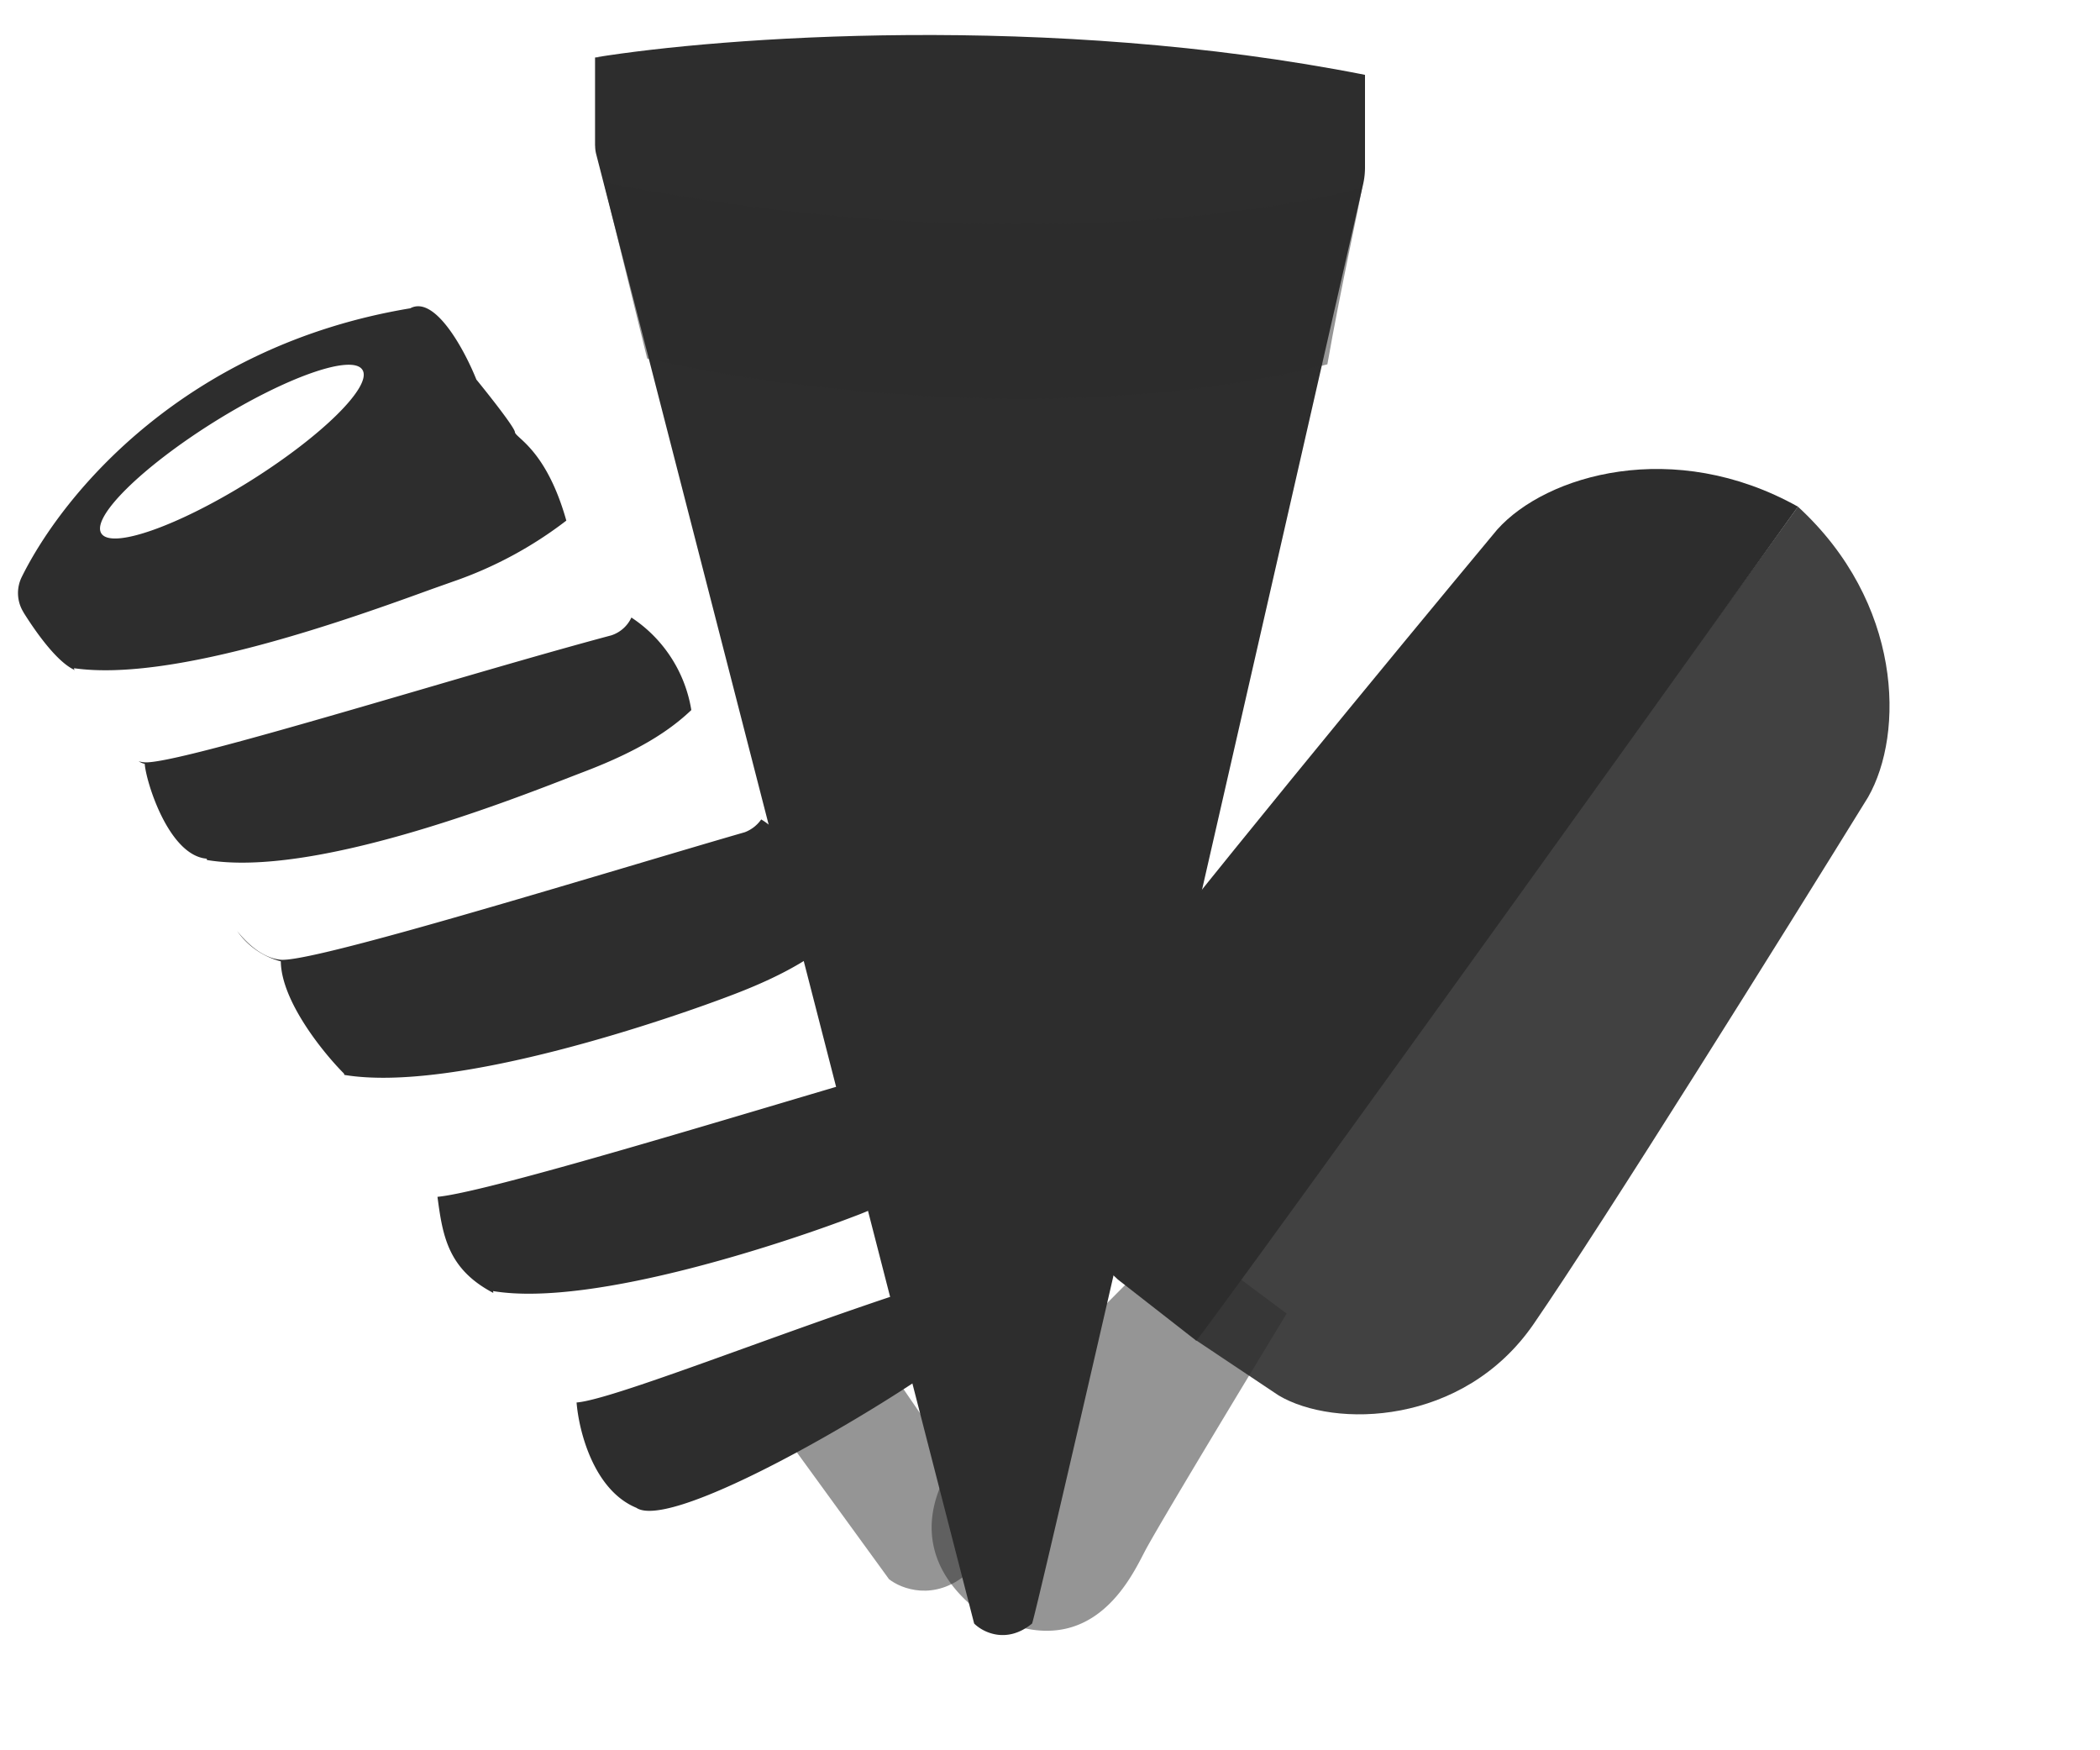
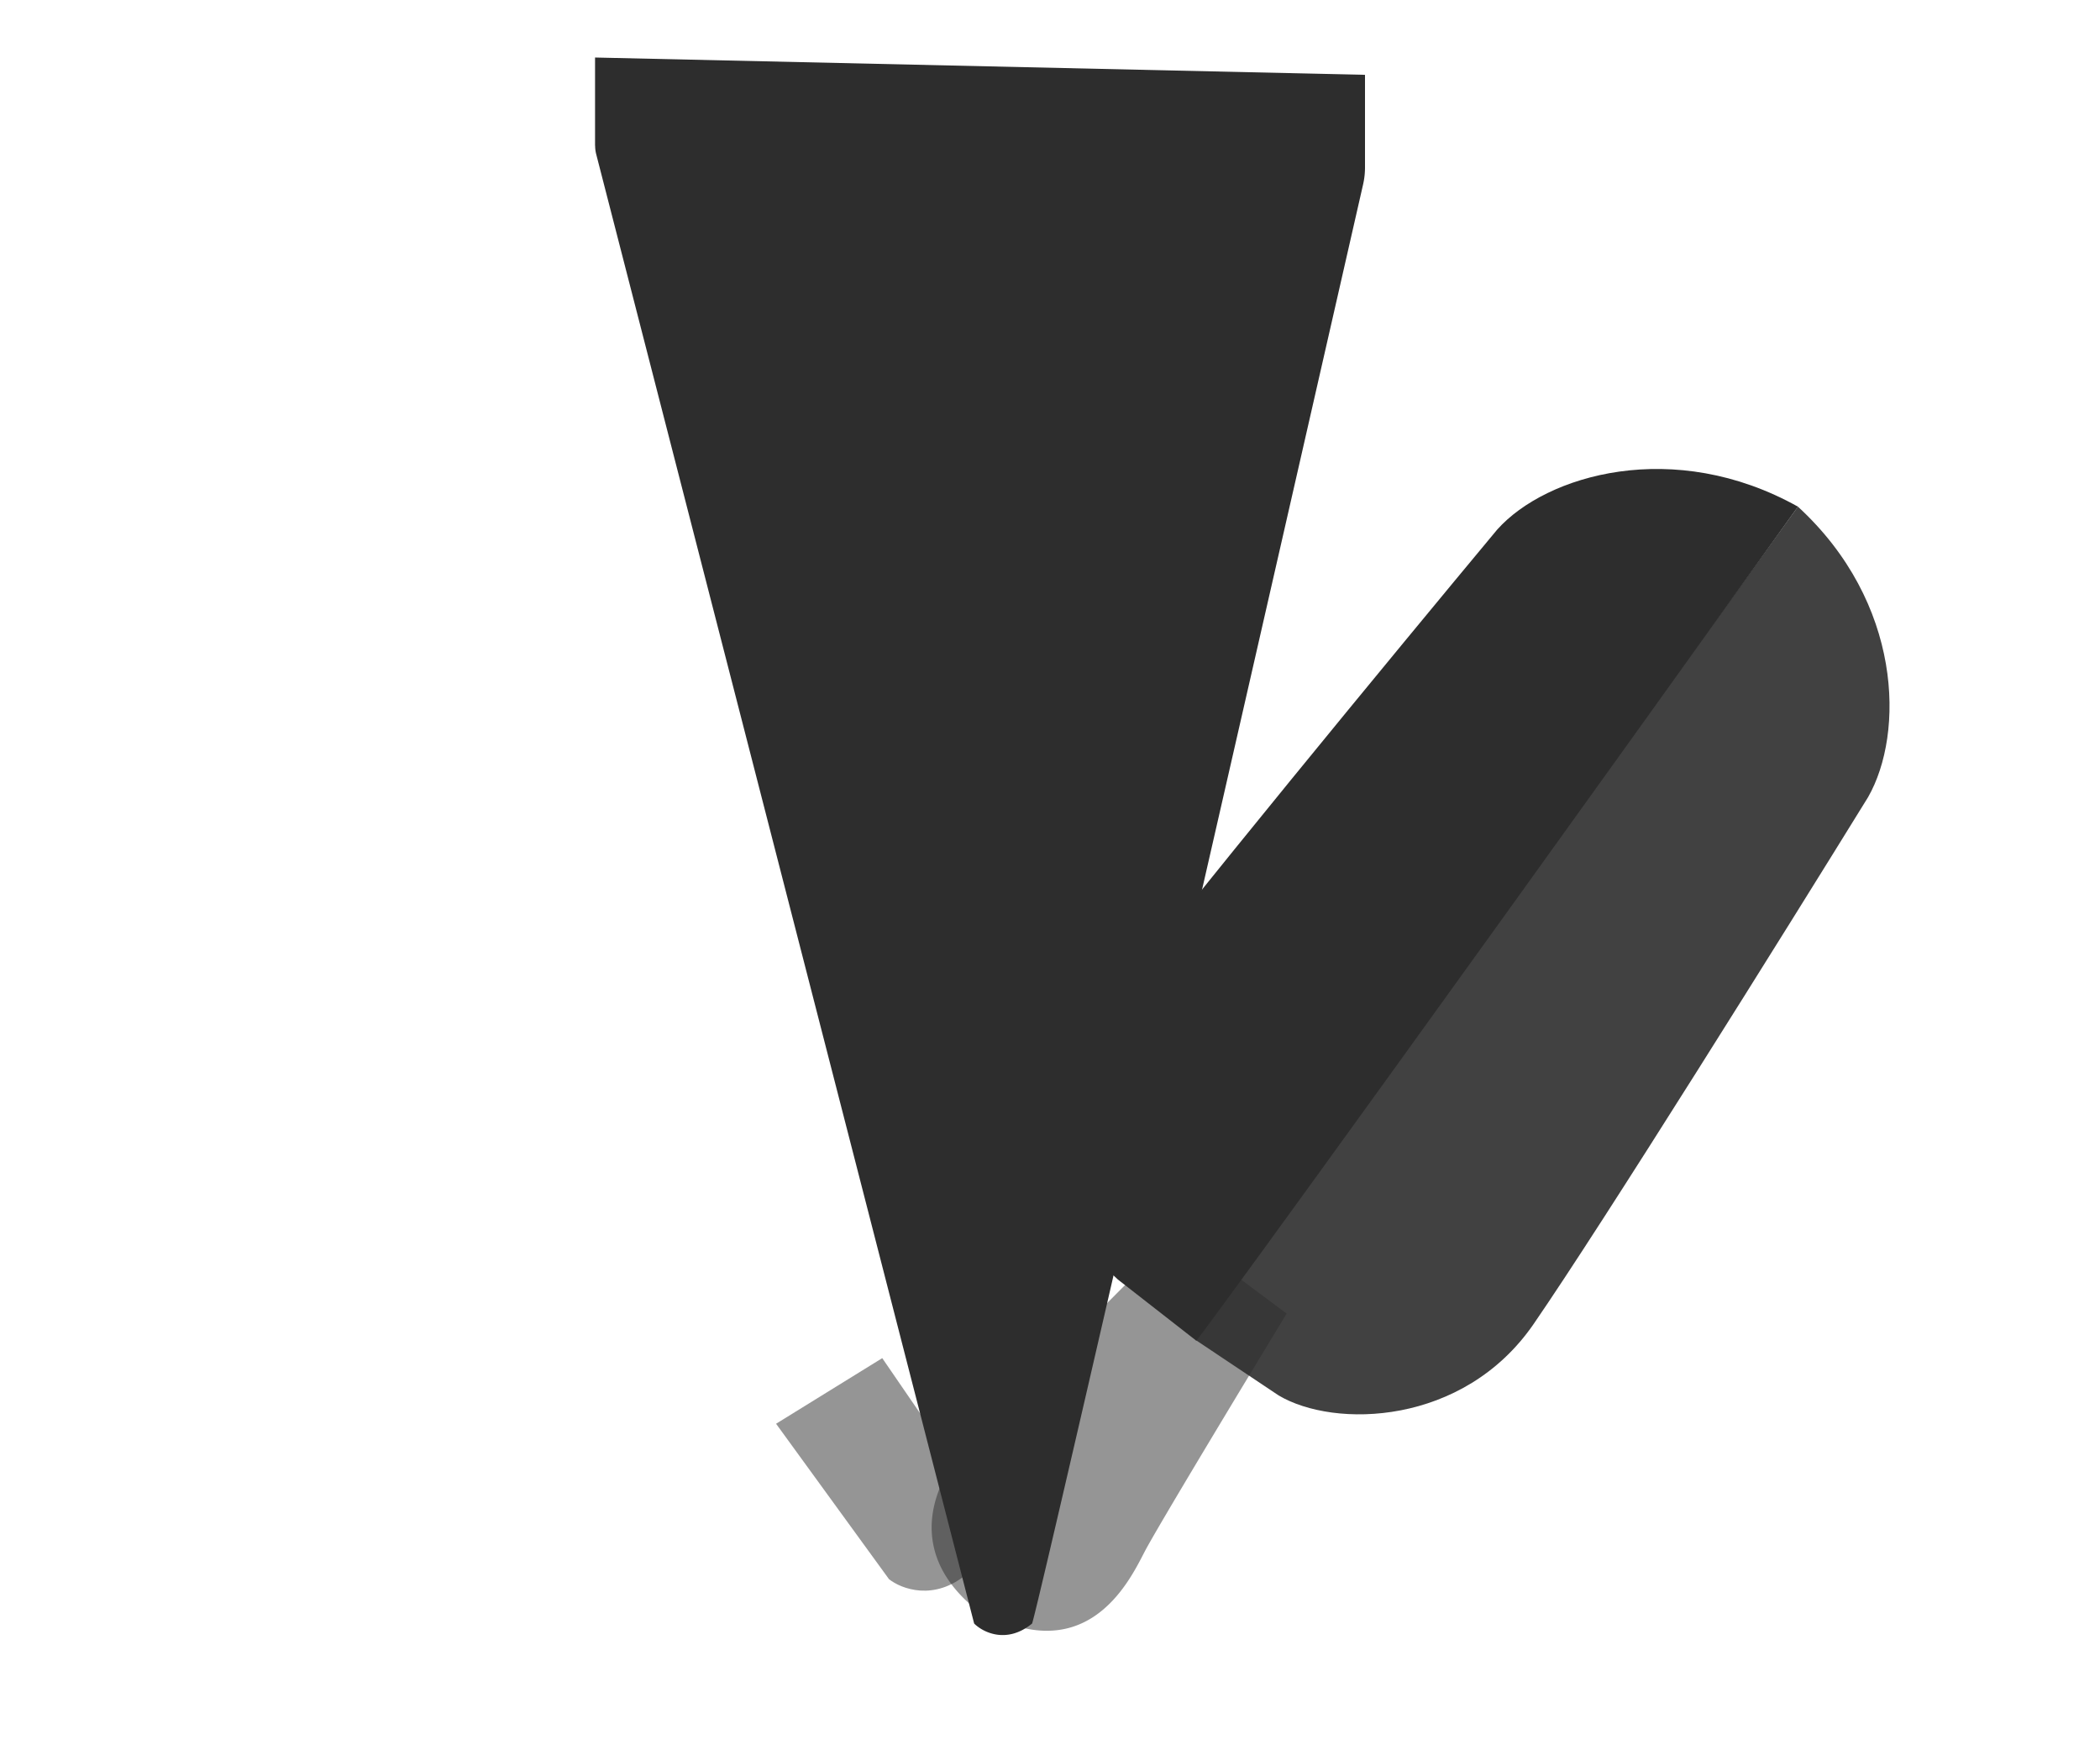
<svg xmlns="http://www.w3.org/2000/svg" width="30" height="25" fill="#2D2D2D" viewBox="0 0 25 20">
  <path d="M13.625 18.056c.149-.287 1.19-2.01 1.692-2.837l-1.298-.969-2.201 2.214-.284.31c-.33.326-.812 1.17.014 1.904a.198.198 0 0 0 .027.02c1.338.82 1.865-.285 2.05-.642Z" opacity=".5" />
  <path d="m15.222 16.193-.988-.66c.014-.033 1.48-2.044 7.17-9.919 1.243 1.141 1.271 2.695.835 3.458-.98 1.587-3.149 5.062-3.983 6.273-.835 1.21-2.372 1.242-3.034.848Z" opacity=".9" />
  <path d="m13.304 14.81.938.732c.027-.024 1.508-2.032 7.162-9.928-1.475-.824-2.997-.381-3.581.274-1.192 1.432-3.796 4.59-4.678 5.766-.88 1.175-.424 2.649.159 3.155Z" />
  <path d="M10.582 18.378 9.239 16.53l1.264-.781 1.158 1.688c.115.154.246.545-.147.878-.393.332-.785.181-.932.064Z" opacity=".5" />
-   <path fill-rule="evenodd" d="M.28 6.873c.162.259.403.589.602.682l.006.018a.87.87 0 0 1-.007-.036c1.193.171 3.324-.602 4.263-.943l.254-.09a4.747 4.747 0 0 0 1.344-.724c-.181-.643-.437-.878-.552-.983-.036-.033-.058-.053-.06-.07-.003-.055-.307-.44-.459-.626-.14-.35-.493-1.007-.787-.848-2.675.444-4.132 2.199-4.626 3.2a.432.432 0 0 0 .023.42Zm7.237.06a.4.4 0 0 1-.24.213c-.63.168-1.464.411-2.295.654-1.507.44-3.004.876-3.26.857a.365.365 0 0 1-.072-.012c.026.015.05.026.073.03.014.208.283 1.09.737 1.129l.004.016c1.252.208 3.52-.674 4.383-1.01l.133-.051c.617-.238.986-.472 1.25-.724a1.63 1.63 0 0 0-.713-1.101Zm-4.174 4.093a.914.914 0 0 1-.519-.36c.153.192.336.325.517.341.31.028 2.404-.594 4.156-1.114.501-.149.975-.29 1.37-.404a.42.42 0 0 0 .195-.152c.362.21.78.964.95 1.33l.07.084a1.134 1.134 0 0 0-.069-.068c-.265.254-.634.488-1.254.727-.734.284-3.336 1.187-4.659.968l-.006-.017c-.248-.249-.746-.864-.751-1.335Zm1.865 2.803c.061.46.122.86.665 1.144l-.003-.022c1.215.201 3.61-.625 4.287-.885a3.72 3.72 0 0 0 1.219-.738c-.049-.342-.154-.487-.351-.759a9.596 9.596 0 0 1-.238-.338.363.363 0 0 1-.129.082c-.395.115-.868.255-1.369.404-1.646.489-3.596 1.067-4.081 1.112Zm2.367 3.701c-.507-.21-.684-.913-.711-1.253.257-.019 1.081-.316 2.035-.66.86-.31 1.825-.657 2.575-.873a.865.865 0 0 0 .076-.034c.322-.11.296.4.209.638-.117.32-3.675 2.528-4.184 2.182ZM2.979 5.308c.858-.538 1.456-1.13 1.336-1.322-.12-.193-.914.087-1.773.624-.858.538-1.456 1.13-1.336 1.322.12.193.915-.087 1.773-.624Z" clip-rule="evenodd" />
  <path d="M7.084 1.318V.268l9.166.206v1.092a.92.92 0 0 1-.023.214c-.316 1.387-3.808 16.707-3.94 17.128-.303.248-.586.104-.69 0L7.098 1.42a.406.406 0 0 1-.013-.1Z" />
-   <path d="M7.704 3.85 7.188 1.75c4.548.91 7.902.367 9.027.068-.046.276-.248 1.165-.413 2.102-3.005.772-6.65.276-8.098-.069Z" opacity=".5" />
-   <path d="M7.084.267c1.482-.241 5.389-.538 9.166.207-2.481.413-7.145.034-9.166-.207Z" />
</svg>